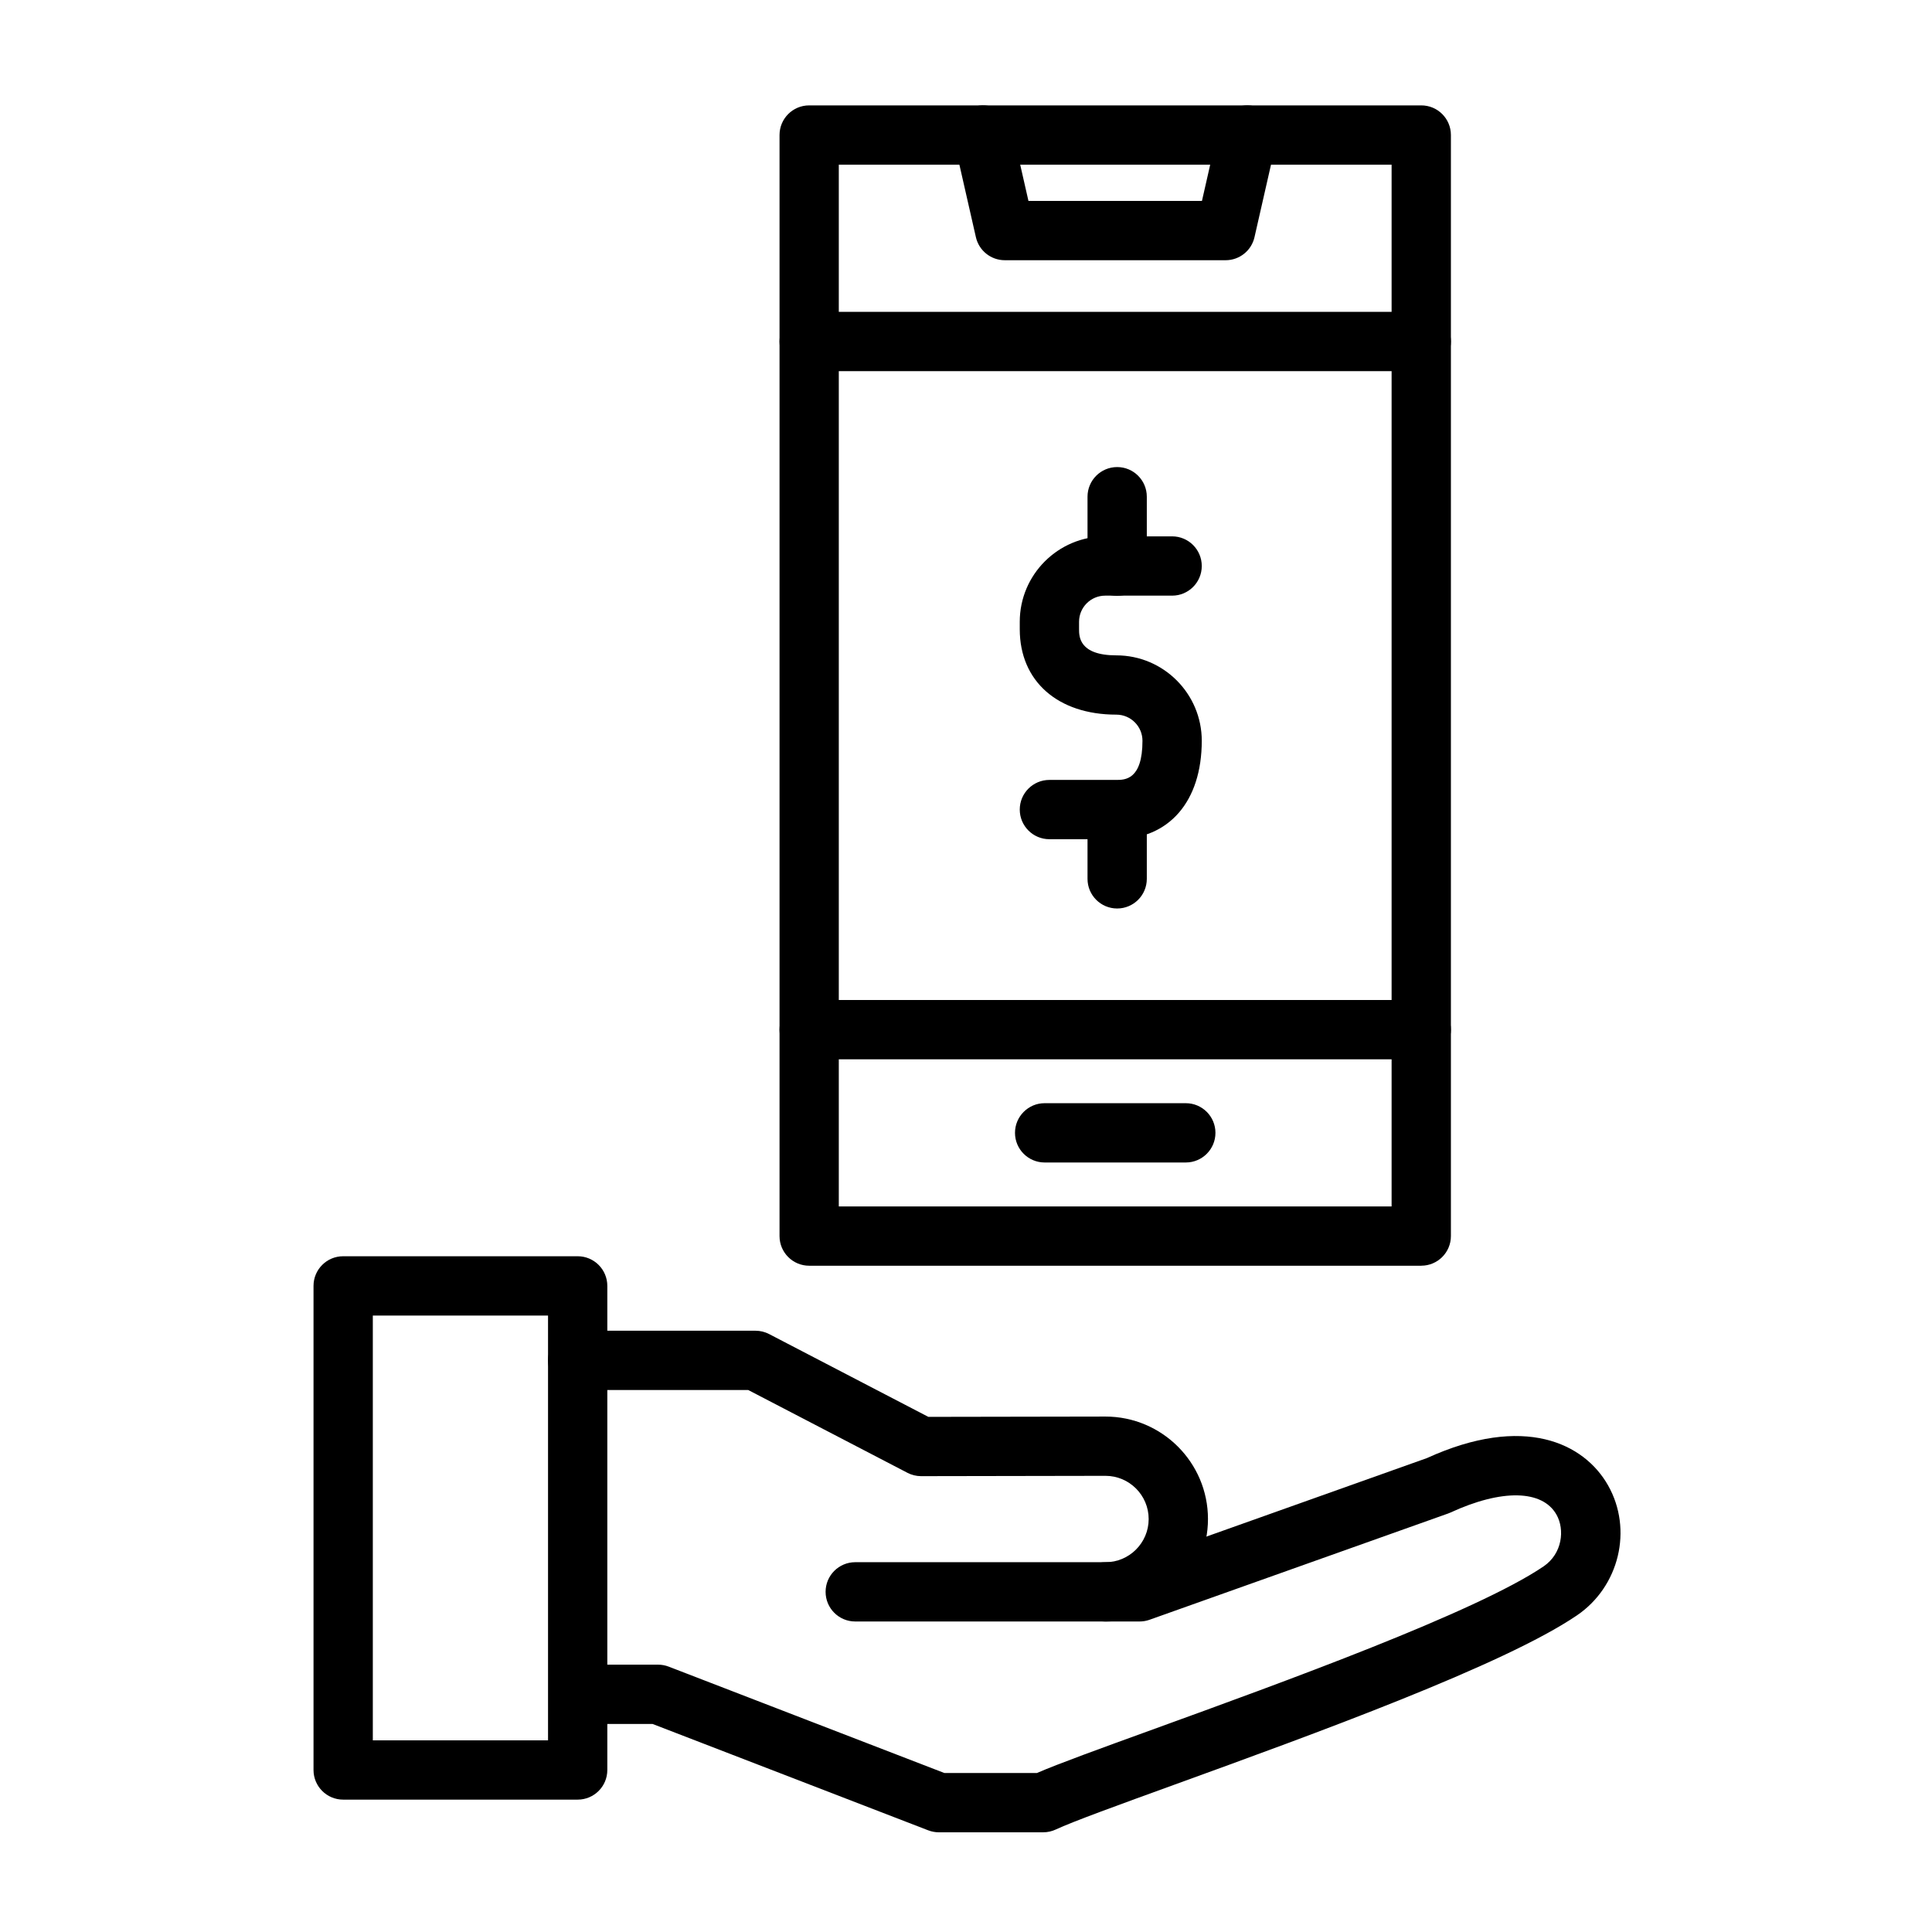
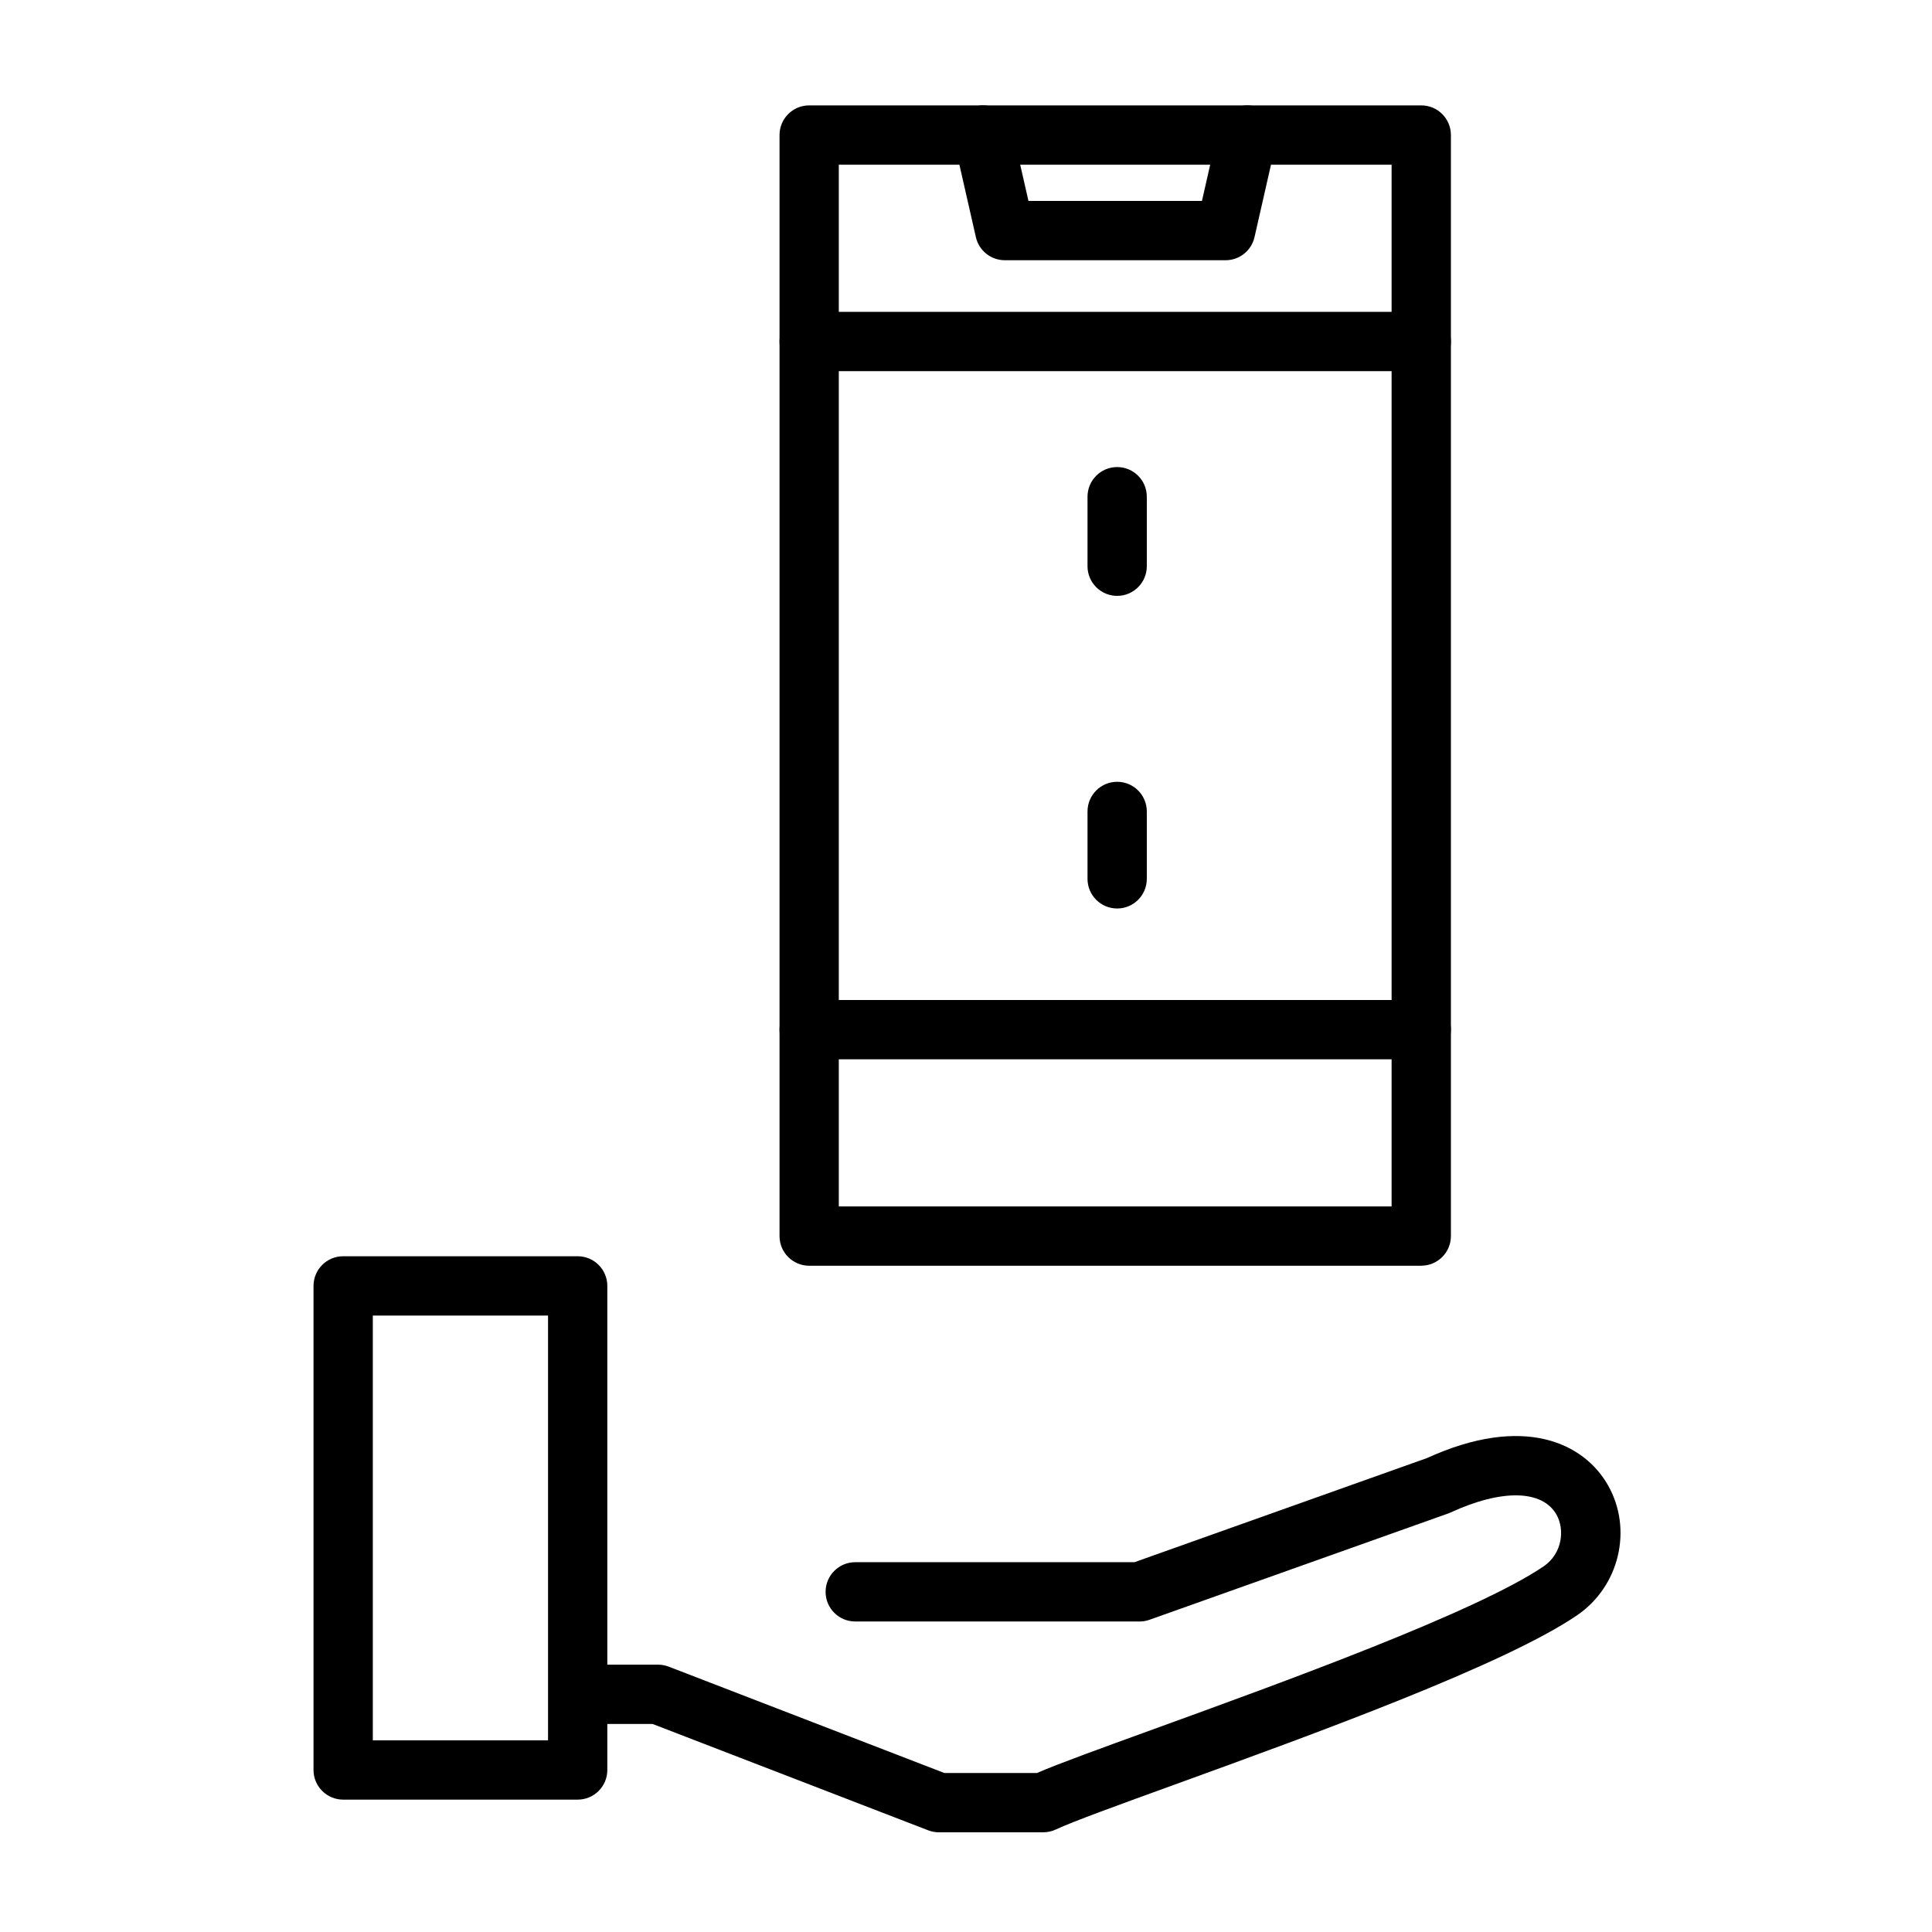
<svg xmlns="http://www.w3.org/2000/svg" fill="#000000" width="800px" height="800px" version="1.1" viewBox="144 144 512 512">
  <g fill-rule="evenodd">
-     <path d="m436.96 573.72c-4.34 0-7.856-3.516-7.856-7.856 0-4.34 3.516-7.856 7.856-7.856 6.312 0 11.449-5.137 11.449-11.449s-5.137-11.449-11.449-11.449l-48.84 0.086h-0.016c-1.262 0-2.504-0.305-3.625-0.887l-42.191-21.941h-45.199c-4.34 0-7.856-3.516-7.856-7.856 0-4.34 3.516-7.856 7.856-7.856h47.121c1.262 0 2.504 0.305 3.625 0.887l42.188 21.941 46.926-0.082c14.992 0 27.176 12.184 27.176 27.16-0.004 14.973-12.188 27.156-27.164 27.156z" />
    <path d="m420.46 629.58h-27.648c-0.965 0-1.926-0.18-2.828-0.527l-73.051-28.188h-19.273c-4.34 0-7.856-3.516-7.856-7.856 0-4.34 3.516-7.856 7.856-7.856h20.738c0.965 0 1.926 0.18 2.828 0.527l73.051 28.188h24.508c5.719-2.473 16.656-6.441 31.25-11.734 33.945-12.316 85.246-30.93 103.04-43.031 4.977-3.387 5.648-9.75 3.41-13.703-3.738-6.609-14.5-6.828-28.086-0.562-0.215 0.098-0.434 0.188-0.656 0.266l-79.109 28.156c-0.844 0.301-1.734 0.453-2.633 0.453h-75.352c-4.34 0-7.856-3.516-7.856-7.856s3.516-7.856 7.856-7.856h73.996l77.504-27.59c25.734-11.738 41.668-3.973 48.016 7.25 6.598 11.672 2.973 26.793-8.254 34.43-19.414 13.207-69.758 31.473-106.51 44.809-14.578 5.289-27.164 9.855-31.594 11.934-1.047 0.492-2.188 0.746-3.34 0.746z" />
    <path d="m297.09 620.92h-62.148c-4.34 0-7.856-3.516-7.856-7.856v-128.29c0-4.34 3.516-7.856 7.856-7.856h62.148c4.34 0 7.856 3.516 7.856 7.856v128.29c0.004 4.34-3.516 7.856-7.856 7.856zm-54.289-15.711h46.434v-112.57h-46.434z" />
    <path d="m520.65 479.43h-162.21c-4.34 0-7.856-3.516-7.856-7.856v-291.79c0-4.34 3.516-7.856 7.856-7.856h162.21c4.34 0 7.856 3.516 7.856 7.856v291.78c0 4.34-3.516 7.859-7.856 7.859zm-154.36-15.715h146.5v-276.07h-146.5z" />
    <path d="m520.65 424.72h-162.21c-4.34 0-7.856-3.516-7.856-7.856 0-4.34 3.516-7.856 7.856-7.856h162.21c4.34 0 7.856 3.516 7.856 7.856 0 4.336-3.516 7.856-7.856 7.856zm0-182.36h-162.21c-4.34 0-7.856-3.516-7.856-7.856s3.516-7.856 7.856-7.856h162.21c4.34 0 7.856 3.516 7.856 7.856s-3.516 7.856-7.856 7.856z" />
    <path d="m468.8 212.96h-58.52c-3.668 0-6.848-2.535-7.66-6.113l-5.762-25.32c-0.961-4.231 1.688-8.441 5.914-9.406 4.234-0.965 8.441 1.688 9.406 5.918l4.371 19.207h45.98l4.371-19.207c0.961-4.231 5.172-6.883 9.406-5.914 4.231 0.961 6.879 5.176 5.914 9.406l-5.766 25.32c-0.809 3.574-3.988 6.109-7.656 6.109z" />
-     <path d="m458.25 452.07h-37.41c-4.34 0-7.856-3.516-7.856-7.856s3.516-7.856 7.856-7.856h37.41c4.34 0 7.856 3.516 7.856 7.856 0 4.336-3.516 7.856-7.856 7.856z" />
-     <path d="m439.84 366.4h-17.738c-4.34 0-7.856-3.516-7.856-7.856s3.516-7.856 7.856-7.856h17.738c2.246 0 6.926 0 6.926-10.375 0-3.816-3.106-6.926-6.926-6.926-15.547 0-25.594-8.887-25.594-22.637v-1.973c0-12.484 10.156-22.637 22.641-22.637h17.738c4.34 0 7.856 3.516 7.856 7.856s-3.516 7.856-7.856 7.856h-17.738c-3.82 0-6.926 3.106-6.926 6.926v1.973c0 1.895 0 6.926 9.883 6.926 12.484 0 22.637 10.156 22.637 22.637-0.004 16.09-8.676 26.086-22.641 26.086z" />
    <path d="m440.06 384.76c-4.34 0-7.856-3.516-7.856-7.856v-17.863c0-4.34 3.516-7.856 7.856-7.856s7.856 3.516 7.856 7.856v17.863c0 4.34-3.516 7.856-7.856 7.856zm0-82.848c-4.34 0-7.856-3.516-7.856-7.856v-18.422c0-4.34 3.516-7.856 7.856-7.856s7.856 3.516 7.856 7.856v18.418c0 4.34-3.516 7.859-7.856 7.859z" />
  </g>
</svg>